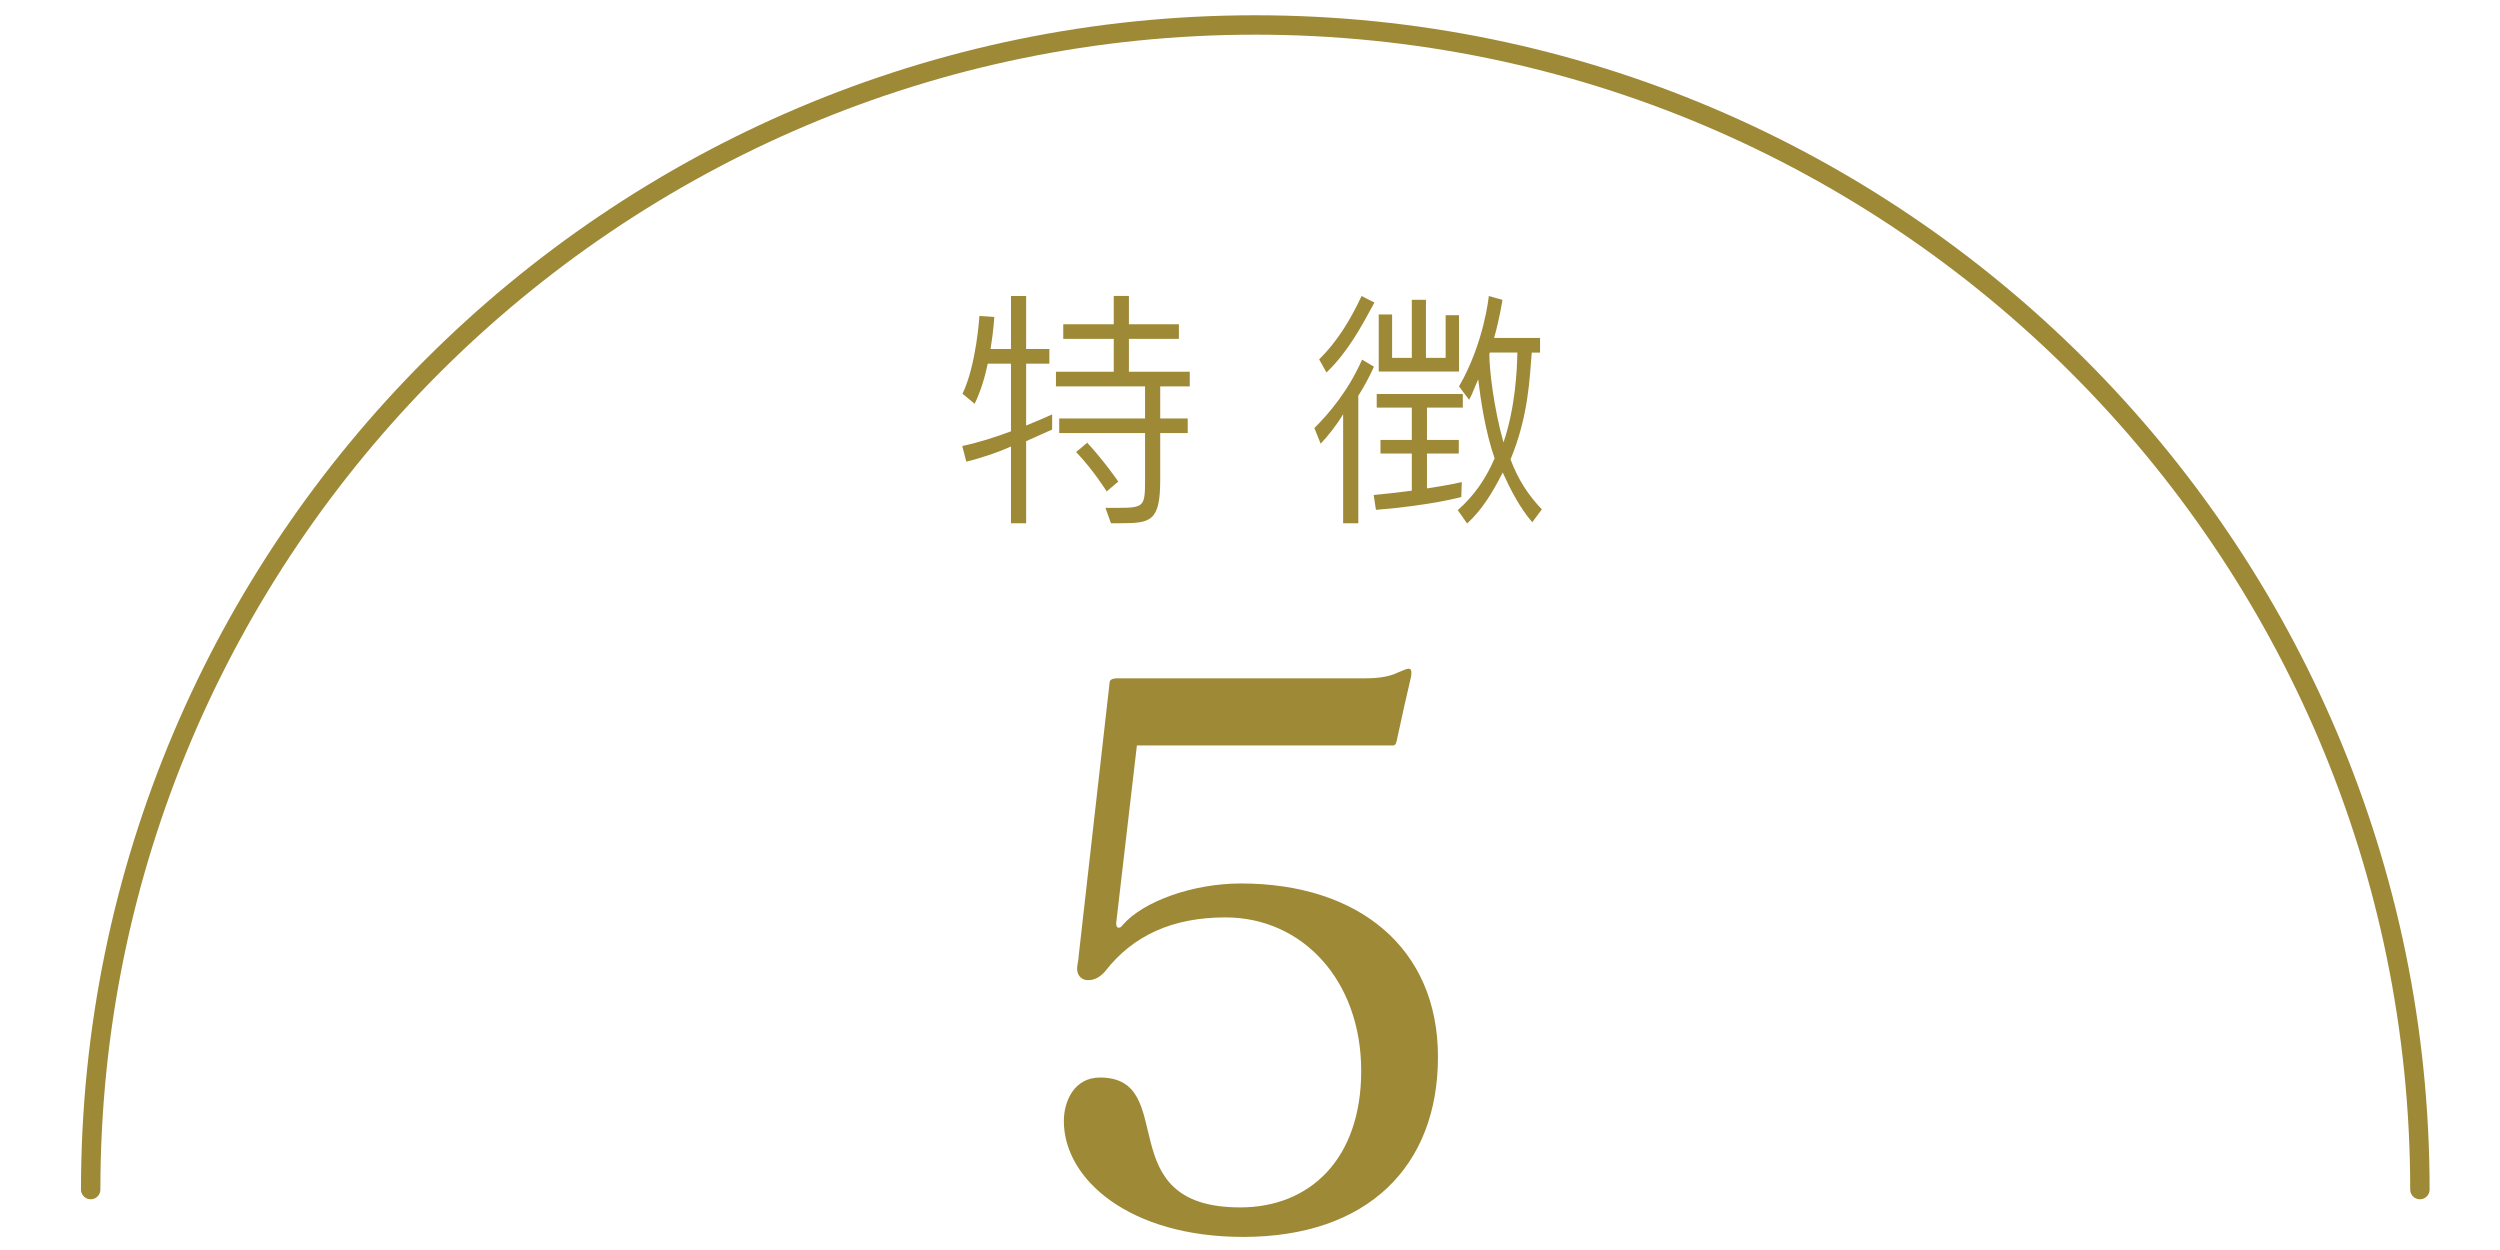
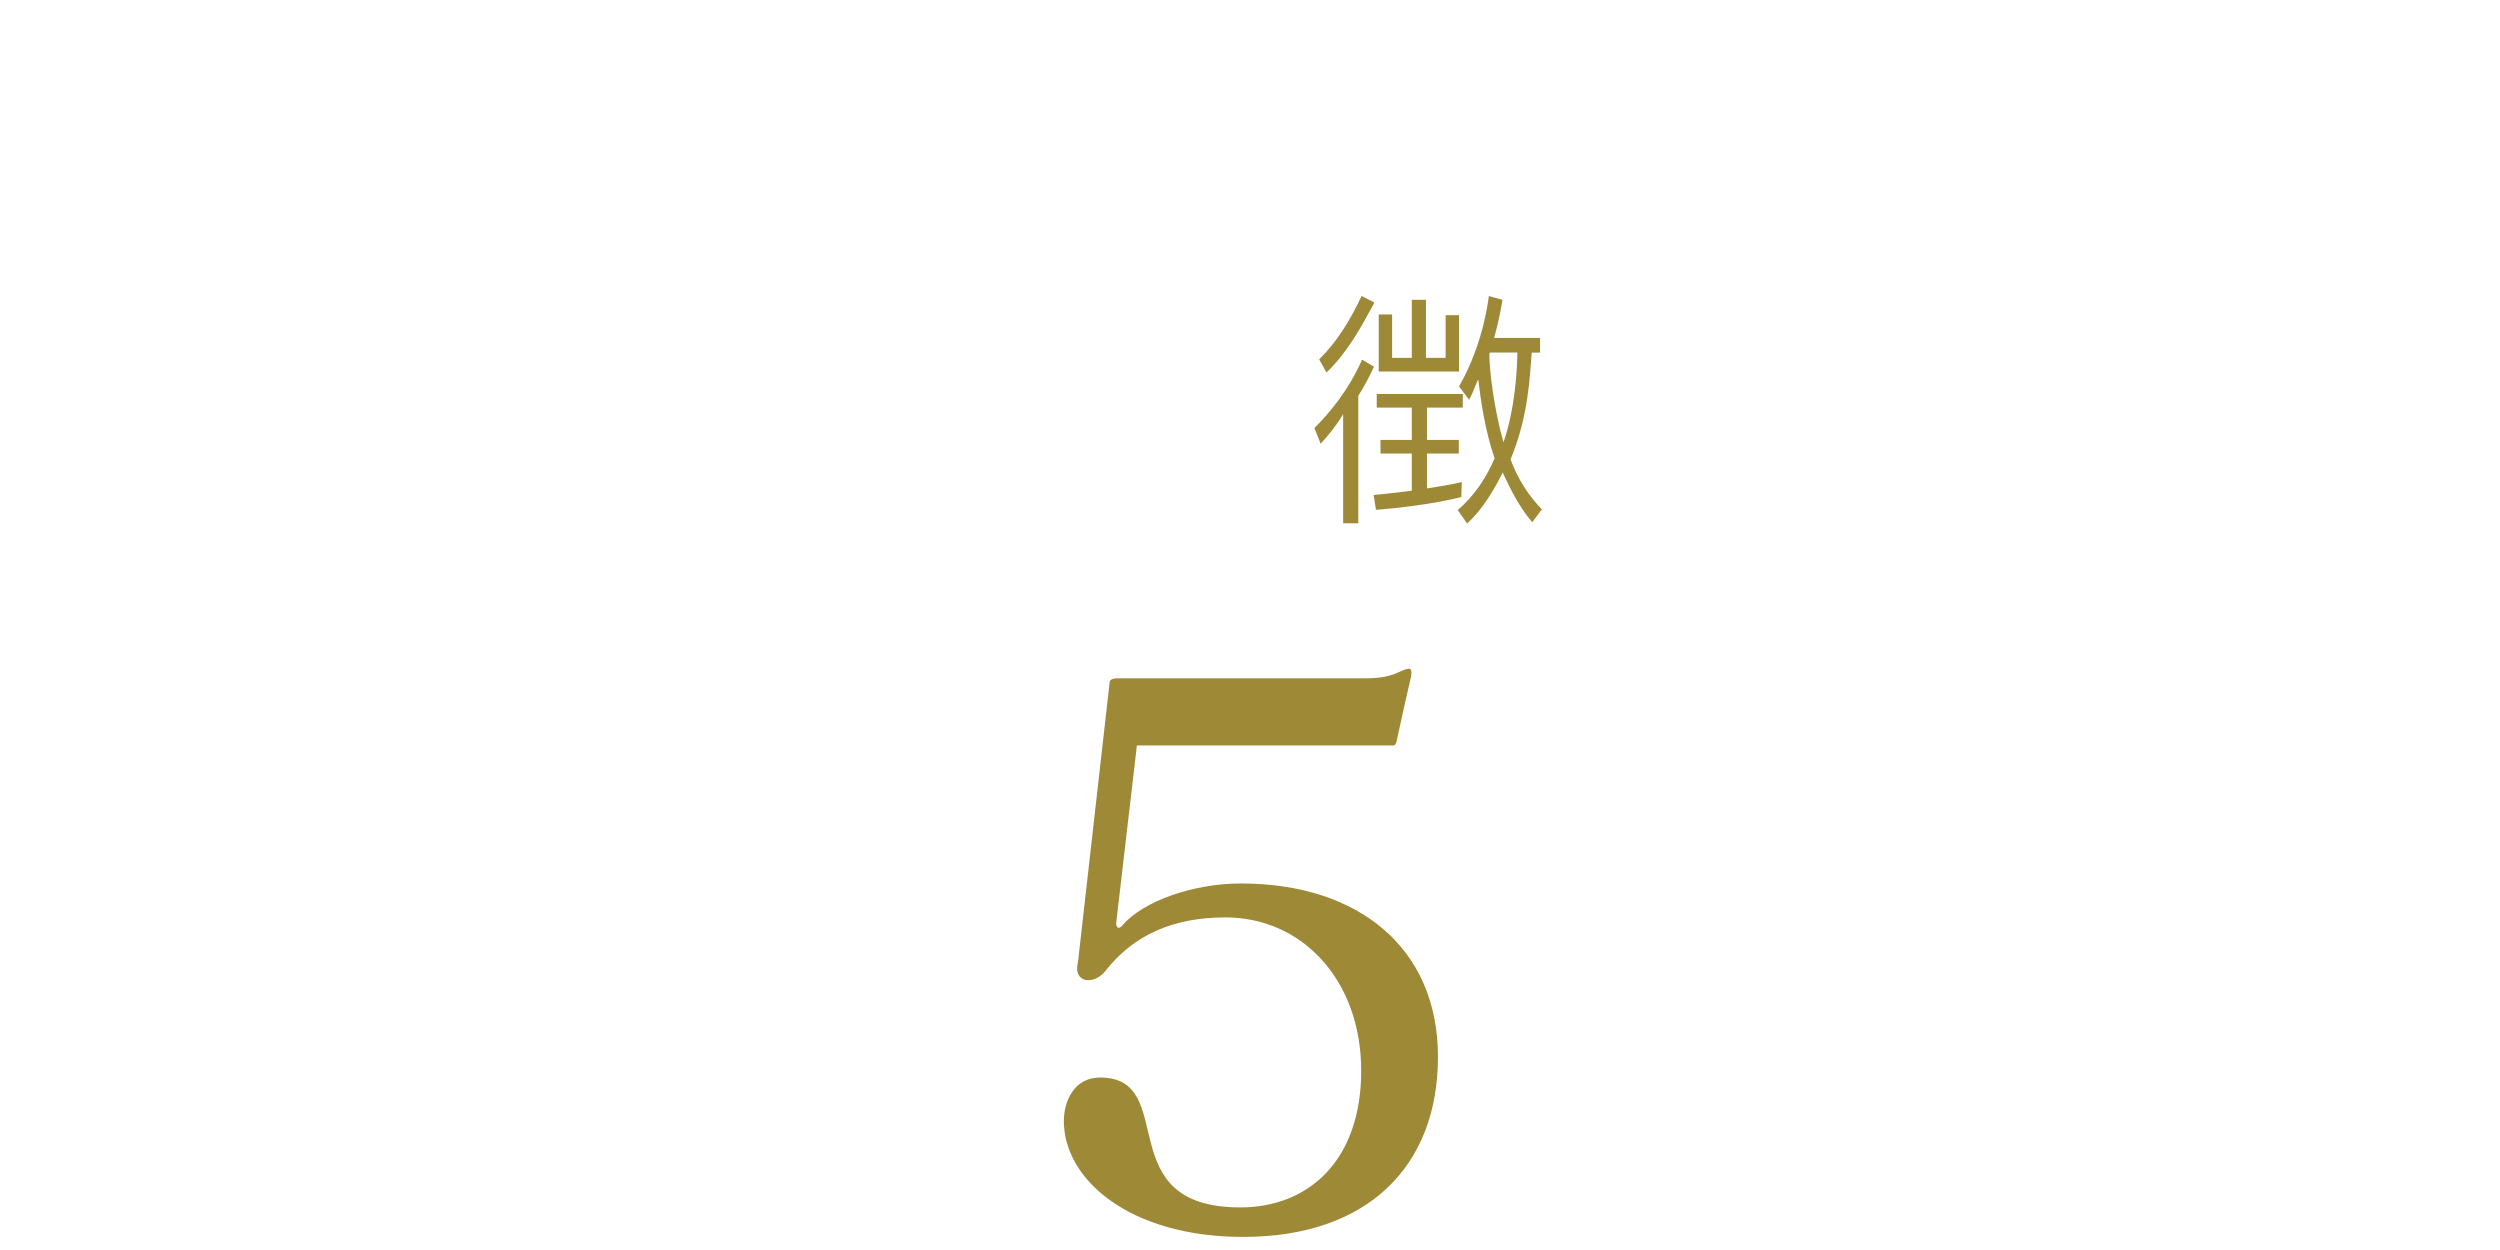
<svg xmlns="http://www.w3.org/2000/svg" version="1.1" id="レイヤー_1" x="0px" y="0px" width="160px" height="80px" viewBox="0 0 160 80" enable-background="new 0 0 160 80" xml:space="preserve">
  <g>
-     <path fill="#9E8937" d="M154.874,76.755c-0.343,0-0.621-0.278-0.621-0.621c0-40.757-33.158-73.915-73.914-73.915   S6.425,35.377,6.425,76.134c0,0.343-0.278,0.621-0.621,0.621s-0.621-0.278-0.621-0.621c0-41.441,33.715-75.157,75.156-75.157   s75.156,33.715,75.156,75.157C155.495,76.477,155.217,76.755,154.874,76.755z" />
    <g>
      <path fill="#9E8937" d="M72.761,47.711l-1.322,11.334c0,0.047,0,0.047,0,0.095c0,0.094,0.048,0.235,0.142,0.235    c0.095,0,0.189-0.047,0.283-0.188c1.322-1.511,4.487-2.645,7.557-2.645c7.509,0,12.609,4.108,12.609,11.098    c0,6.99-4.486,11.523-12.468,11.523c-7.272,0-11.476-3.684-11.476-7.414c0-1.275,0.661-2.787,2.313-2.787    c5.147,0,0.52,8.312,8.974,8.312c4.438,0,7.744-3.07,7.744-8.737c0-5.809-3.777-9.823-8.689-9.823    c-3.353,0-5.903,1.134-7.697,3.448c-0.283,0.33-0.661,0.566-1.039,0.566c-0.142,0-0.283,0-0.425-0.095    c-0.236-0.142-0.331-0.378-0.331-0.661c0-0.236,0.095-0.52,0.095-0.756l1.983-17.521c0-0.142,0.095-0.283,0.52-0.283h15.868    c0.944,0,1.605-0.142,2.077-0.378c0.331-0.142,0.567-0.236,0.662-0.236c0.142,0,0.188,0.095,0.188,0.236    c0,0.095,0,0.236-0.047,0.378c-0.189,0.803-0.661,2.881-0.897,4.015c-0.048,0.235-0.142,0.283-0.236,0.283H72.761z" />
    </g>
    <g>
-       <path fill="#9E8937" d="M64.702,33.487v-4.912c-0.694,0.323-1.793,0.711-2.859,0.97l-0.259-1.002    c1.082-0.227,2.165-0.582,3.118-0.938v-4.331h-1.486c-0.178,0.873-0.469,1.811-0.84,2.569L61.6,25.197    c0.889-1.825,1.083-4.977,1.083-4.977l0.953,0.064c0,0-0.048,0.889-0.242,2.053h1.309v-3.394h0.97v3.394h1.486v0.937h-1.486v3.959    c0.76-0.307,1.342-0.565,1.664-0.711v0.97c-0.355,0.146-0.921,0.42-1.664,0.743v5.252H64.702z M71.102,33.487l-0.355-0.985h0.84    c1.648,0,1.697-0.113,1.697-1.811v-2.973h-5.494v-0.938h5.494v-2.052h-5.704v-0.938h3.7v-2.101h-3.231v-0.938h3.231v-1.81h0.97    v1.81h3.199v0.938h-3.199v2.101h3.895v0.938h-1.891v2.052h1.761v0.938h-1.761v3.006c0,2.649-0.614,2.763-2.537,2.763H71.102z     M70.827,31.451c0,0-0.841-1.357-1.956-2.521l0.711-0.598c1.115,1.212,1.988,2.488,1.988,2.488L70.827,31.451z" />
      <path fill="#9E8937" d="M85.961,33.487v-6.98c-0.42,0.711-0.97,1.39-1.438,1.891l-0.403-1.002    c0.953-0.953,2.165-2.376,3.054-4.379l0.76,0.452c-0.308,0.679-0.646,1.293-1.002,1.858v8.16H85.961z M84.426,23    c1.164-1.147,2.004-2.537,2.715-4.056l0.824,0.42c-0.873,1.6-1.696,3.151-3.07,4.477L84.426,23z M93.523,31.807    c0,0-1.874,0.533-5.462,0.824l-0.146-0.953c0.905-0.081,1.729-0.178,2.44-0.275v-2.375h-2.004v-0.872h2.004v-2.068H88.11v-0.873    h5.51v0.873h-2.294v2.068h2.036v0.872h-2.036v2.23c1.422-0.211,2.229-0.404,2.229-0.404L93.523,31.807z M88.239,23.775v-3.651    h0.856v2.779h1.261v-3.717h0.905v3.717h1.26v-2.731h0.856v3.604H88.239z M98.064,33.423c-0.809-0.938-1.406-2.117-1.891-3.184    c-0.631,1.261-1.325,2.392-2.278,3.265l-0.599-0.856c1.051-0.922,1.794-2.004,2.359-3.313c-0.598-1.729-0.889-3.716-1.05-5.058    c-0.178,0.372-0.372,0.954-0.582,1.31l-0.646-0.856c1.616-2.796,1.907-5.785,1.907-5.785l0.872,0.242c0,0-0.146,1.051-0.533,2.44    h2.941v0.937h-0.533c-0.13,1.552-0.194,4.04-1.357,6.836c0.501,1.325,1.131,2.278,2.004,3.199L98.064,33.423z M95.35,22.563    l-0.032,0.098c0,0.985,0.274,3.409,0.904,5.655c0.76-2.214,0.873-4.687,0.889-5.753H95.35z" />
    </g>
  </g>
</svg>